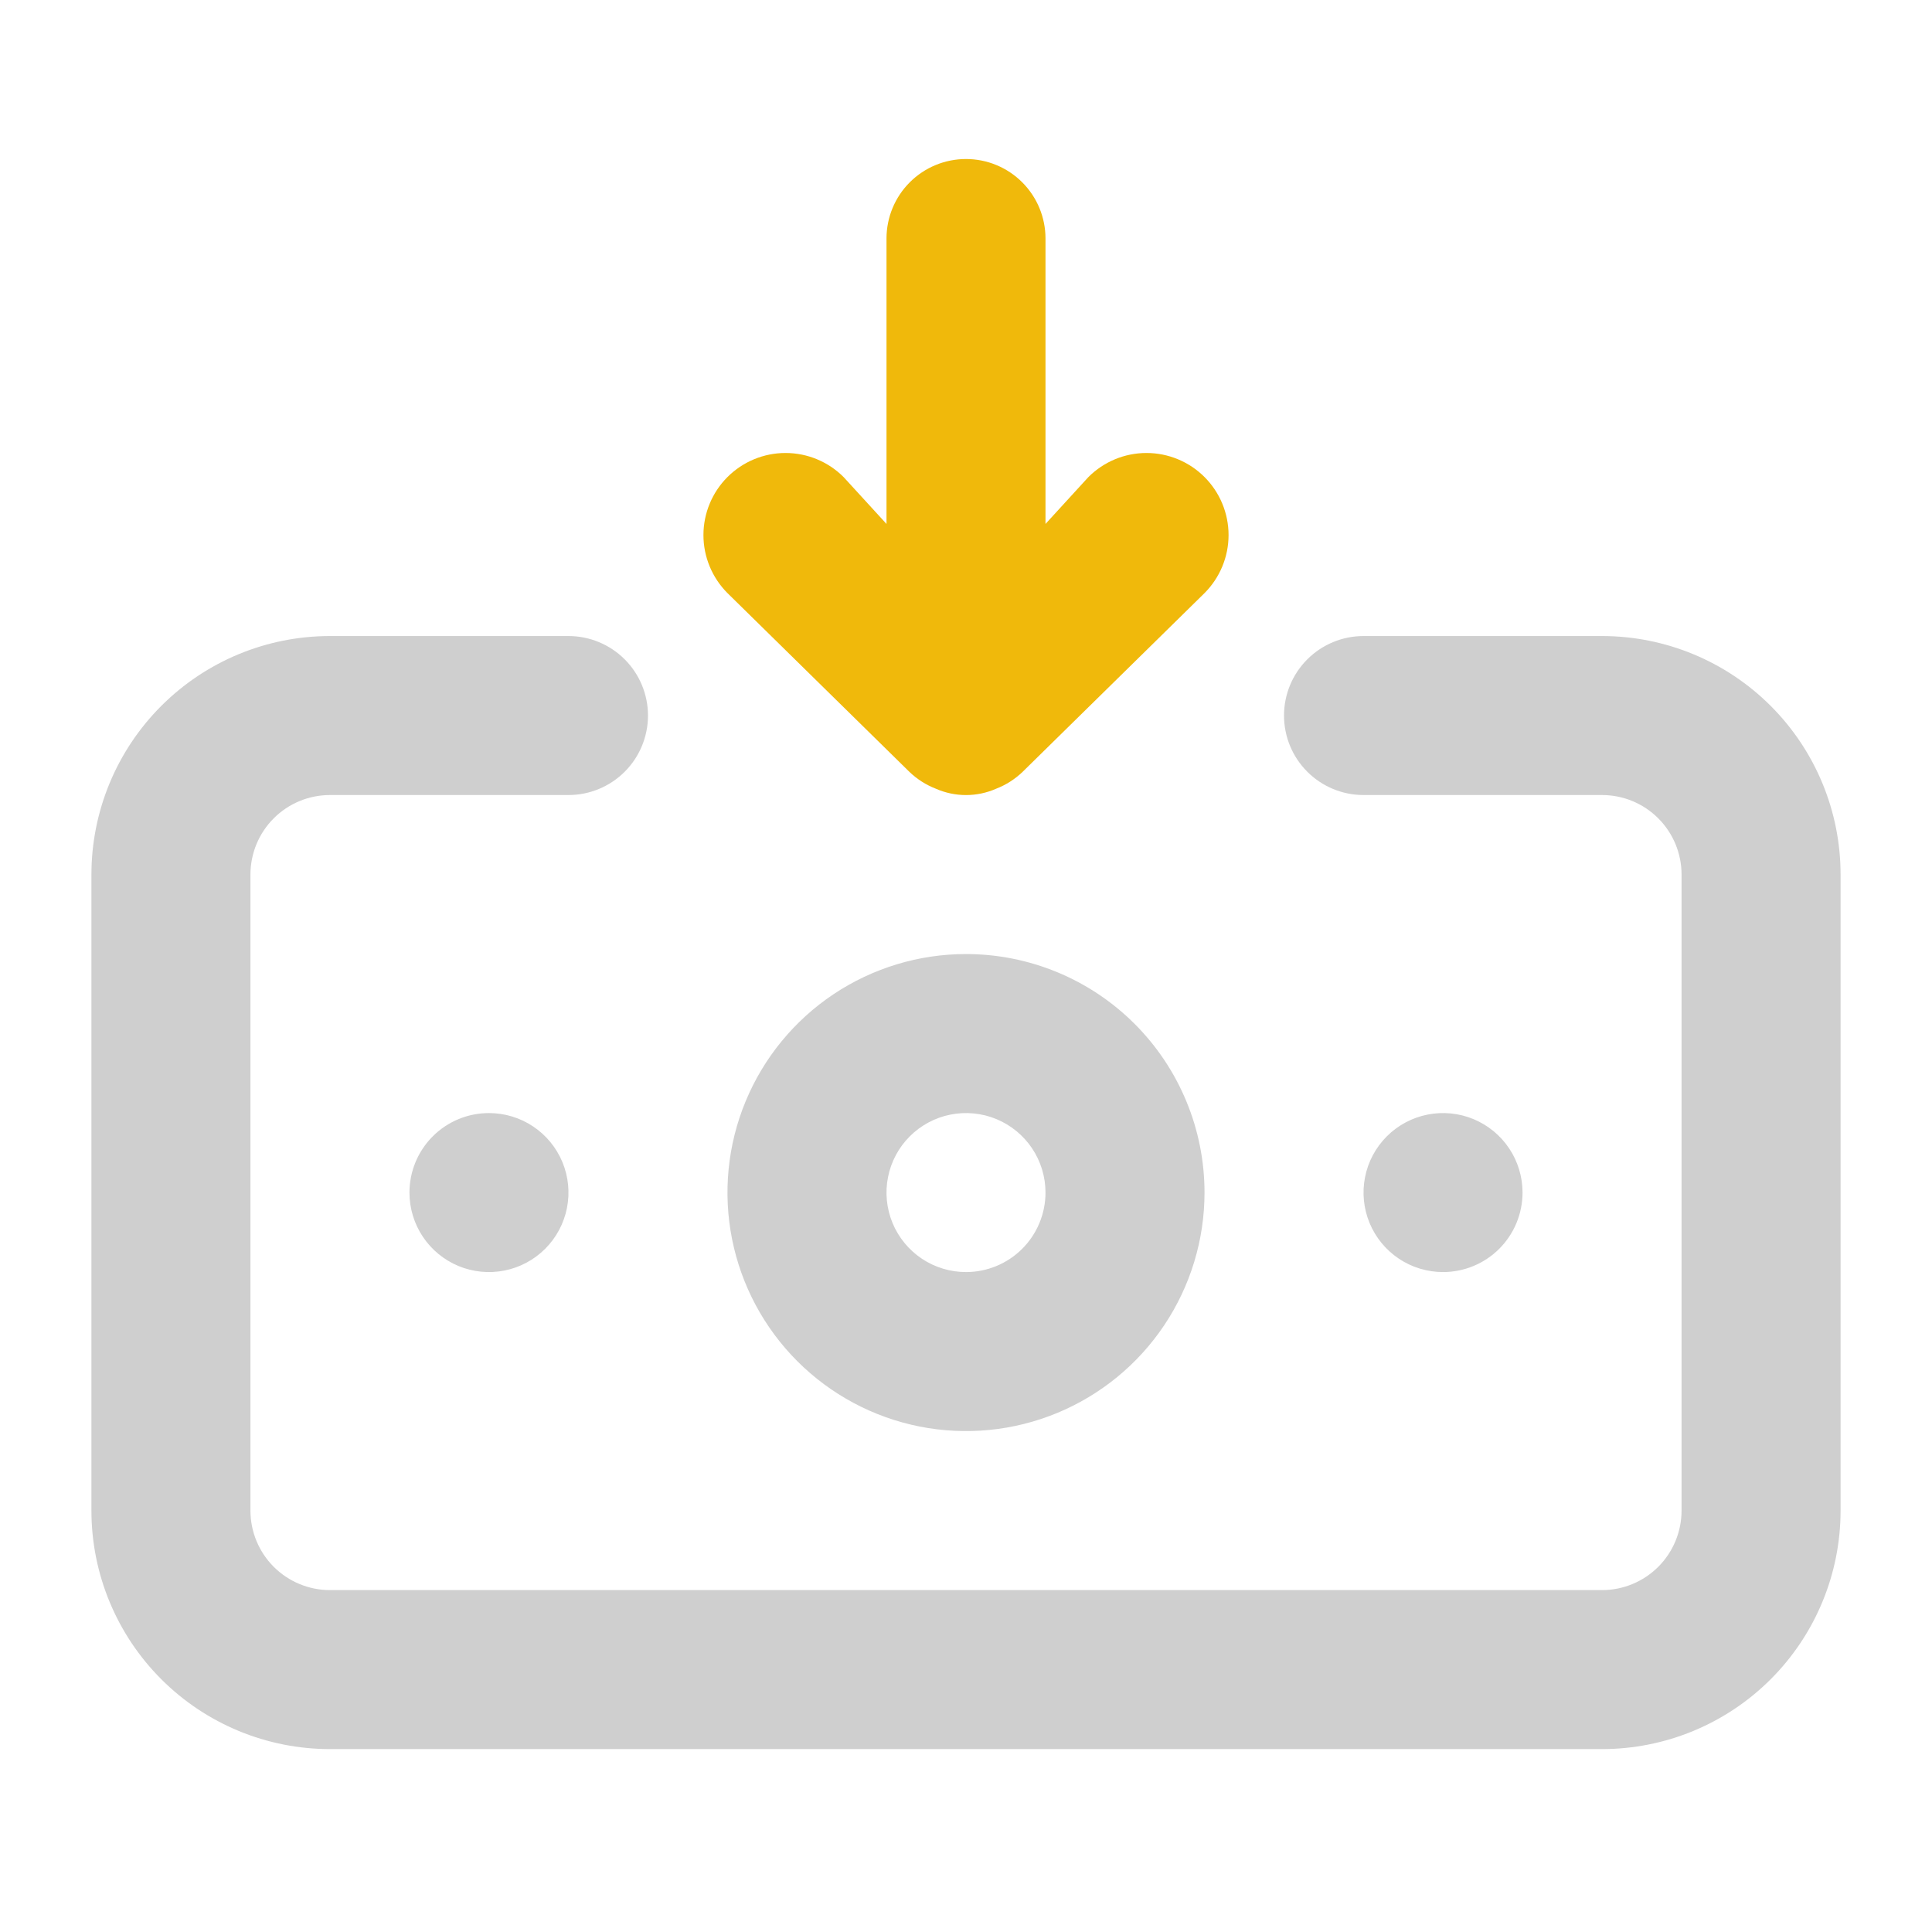
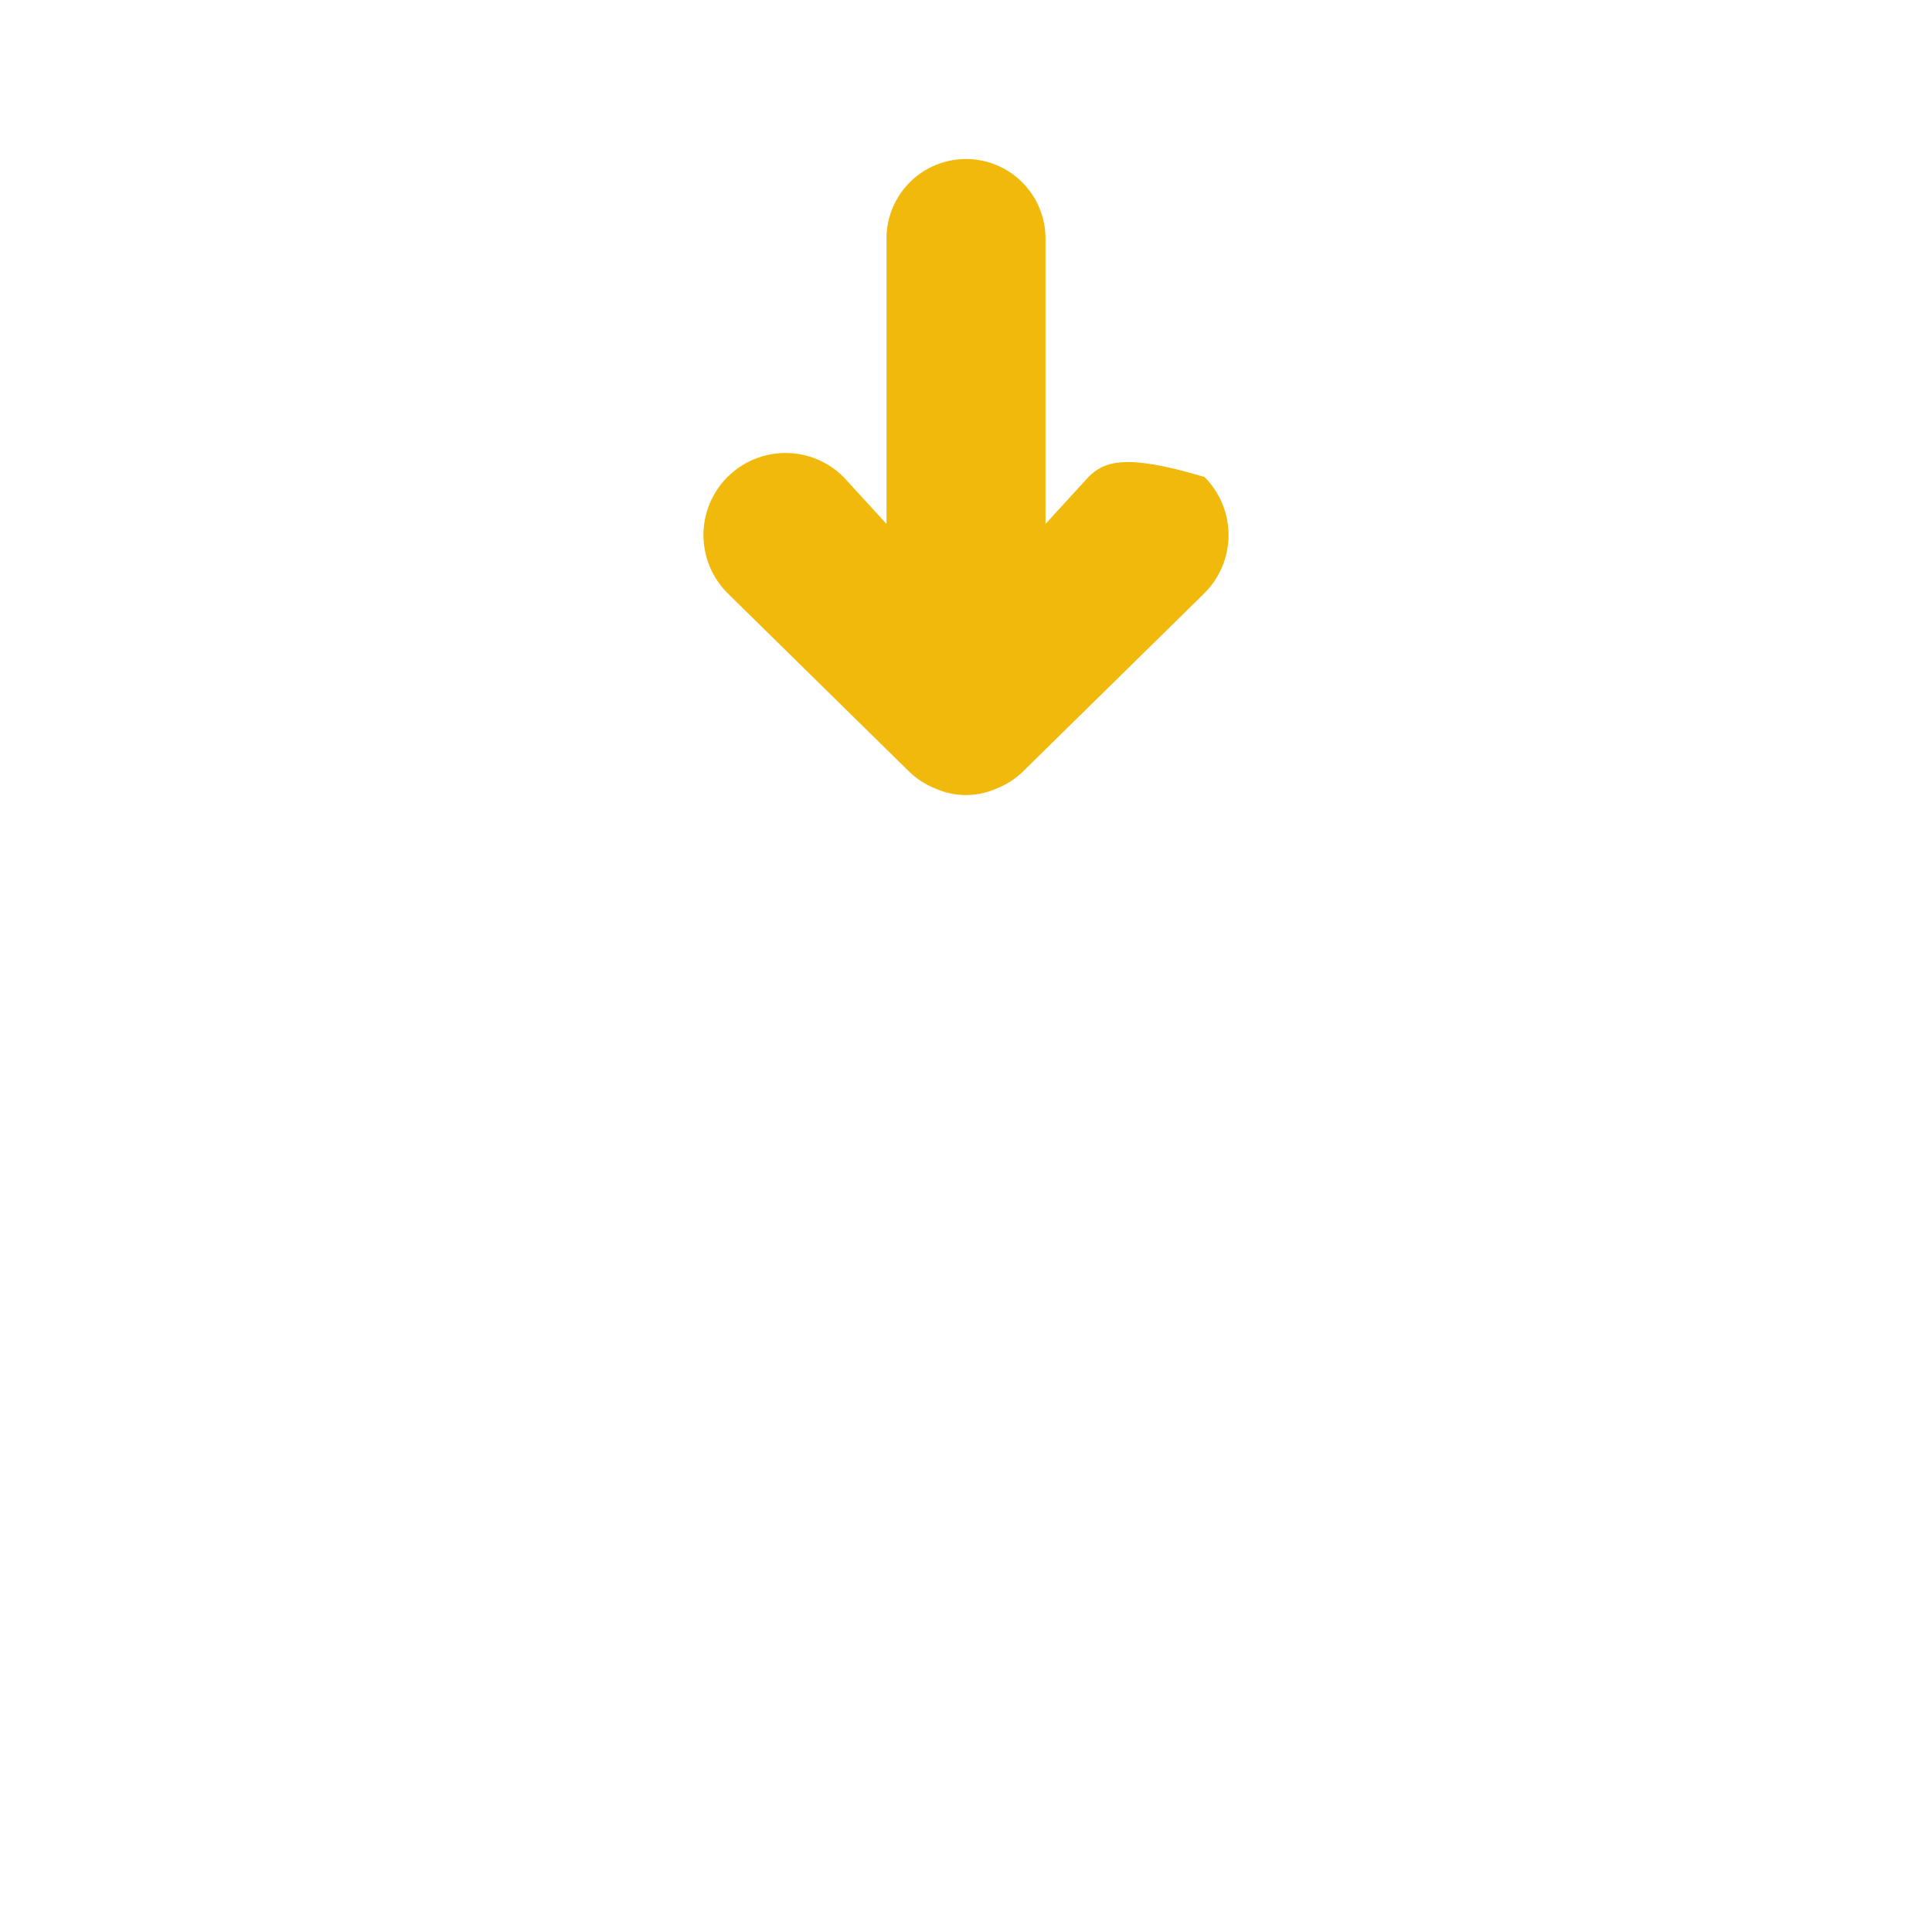
<svg xmlns="http://www.w3.org/2000/svg" width="81" height="80" viewBox="0 0 81 80" fill="none">
-   <path d="M40.5 40C38.522 40 36.589 40.587 34.944 41.685C33.3 42.784 32.018 44.346 31.261 46.173C30.504 48 30.306 50.011 30.692 51.951C31.078 53.891 32.03 55.672 33.429 57.071C34.828 58.47 36.609 59.422 38.549 59.808C40.489 60.194 42.5 59.996 44.327 59.239C46.154 58.482 47.716 57.2 48.815 55.556C49.913 53.911 50.5 51.978 50.5 50C50.5 47.348 49.446 44.804 47.571 42.929C45.696 41.053 43.152 40 40.5 40ZM40.5 53.333C39.841 53.333 39.196 53.138 38.648 52.772C38.1 52.405 37.673 51.885 37.42 51.276C37.168 50.666 37.102 49.996 37.231 49.35C37.359 48.703 37.677 48.109 38.143 47.643C38.609 47.177 39.203 46.859 39.85 46.731C40.496 46.602 41.166 46.668 41.776 46.92C42.385 47.173 42.905 47.6 43.272 48.148C43.638 48.696 43.833 49.341 43.833 50C43.833 50.884 43.482 51.732 42.857 52.357C42.232 52.982 41.384 53.333 40.5 53.333ZM63.833 50C63.833 49.341 63.638 48.696 63.272 48.148C62.905 47.6 62.385 47.173 61.776 46.92C61.166 46.668 60.496 46.602 59.85 46.731C59.203 46.859 58.609 47.177 58.143 47.643C57.677 48.109 57.359 48.703 57.231 49.35C57.102 49.996 57.168 50.666 57.42 51.276C57.673 51.885 58.1 52.405 58.648 52.772C59.196 53.138 59.841 53.333 60.5 53.333C61.384 53.333 62.232 52.982 62.857 52.357C63.482 51.732 63.833 50.884 63.833 50ZM67.167 26.667H57.167C56.283 26.667 55.435 27.018 54.81 27.643C54.184 28.268 53.833 29.116 53.833 30C53.833 30.884 54.184 31.732 54.81 32.357C55.435 32.982 56.283 33.333 57.167 33.333H67.167C68.051 33.333 68.899 33.684 69.524 34.31C70.149 34.935 70.5 35.783 70.5 36.667V63.333C70.5 64.217 70.149 65.065 69.524 65.69C68.899 66.315 68.051 66.667 67.167 66.667H13.833C12.949 66.667 12.101 66.315 11.476 65.69C10.851 65.065 10.5 64.217 10.5 63.333V36.667C10.5 35.783 10.851 34.935 11.476 34.31C12.101 33.684 12.949 33.333 13.833 33.333H23.833C24.717 33.333 25.565 32.982 26.19 32.357C26.816 31.732 27.167 30.884 27.167 30C27.167 29.116 26.816 28.268 26.19 27.643C25.565 27.018 24.717 26.667 23.833 26.667H13.833C11.181 26.667 8.638 27.72 6.762 29.596C4.887 31.471 3.833 34.014 3.833 36.667V63.333C3.833 65.986 4.887 68.529 6.762 70.404C8.638 72.28 11.181 73.333 13.833 73.333H67.167C69.819 73.333 72.362 72.28 74.238 70.404C76.113 68.529 77.167 65.986 77.167 63.333V36.667C77.167 34.014 76.113 31.471 74.238 29.596C72.362 27.72 69.819 26.667 67.167 26.667ZM17.167 50C17.167 50.659 17.362 51.304 17.728 51.852C18.095 52.4 18.615 52.827 19.224 53.08C19.834 53.332 20.504 53.398 21.15 53.269C21.797 53.141 22.391 52.823 22.857 52.357C23.323 51.891 23.641 51.297 23.769 50.65C23.898 50.004 23.832 49.333 23.58 48.724C23.327 48.115 22.9 47.595 22.352 47.228C21.804 46.862 21.159 46.667 20.5 46.667C19.616 46.667 18.768 47.018 18.143 47.643C17.518 48.268 17.167 49.116 17.167 50Z" fill="#CFCFCF" />
-   <path d="M38.133 32.367C38.45 32.67 38.824 32.908 39.233 33.067C39.632 33.243 40.064 33.334 40.5 33.334C40.936 33.334 41.368 33.243 41.767 33.067C42.176 32.908 42.55 32.67 42.867 32.367L50.5 24.867C51.145 24.221 51.508 23.346 51.508 22.433C51.508 21.521 51.145 20.645 50.5 20C49.855 19.355 48.979 18.992 48.067 18.992C47.154 18.992 46.279 19.355 45.633 20L43.833 21.967V10C43.833 9.116 43.482 8.268 42.857 7.643C42.232 7.018 41.384 6.667 40.5 6.667C39.616 6.667 38.768 7.018 38.143 7.643C37.518 8.268 37.167 9.116 37.167 10V21.967L35.367 20C34.721 19.355 33.846 18.992 32.933 18.992C32.021 18.992 31.145 19.355 30.5 20C29.855 20.645 29.492 21.521 29.492 22.433C29.492 23.346 29.855 24.221 30.5 24.867L38.133 32.367Z" fill="#F0B90B" />
+   <path d="M38.133 32.367C38.45 32.67 38.824 32.908 39.233 33.067C39.632 33.243 40.064 33.334 40.5 33.334C40.936 33.334 41.368 33.243 41.767 33.067C42.176 32.908 42.55 32.67 42.867 32.367L50.5 24.867C51.145 24.221 51.508 23.346 51.508 22.433C51.508 21.521 51.145 20.645 50.5 20C47.154 18.992 46.279 19.355 45.633 20L43.833 21.967V10C43.833 9.116 43.482 8.268 42.857 7.643C42.232 7.018 41.384 6.667 40.5 6.667C39.616 6.667 38.768 7.018 38.143 7.643C37.518 8.268 37.167 9.116 37.167 10V21.967L35.367 20C34.721 19.355 33.846 18.992 32.933 18.992C32.021 18.992 31.145 19.355 30.5 20C29.855 20.645 29.492 21.521 29.492 22.433C29.492 23.346 29.855 24.221 30.5 24.867L38.133 32.367Z" fill="#F0B90B" />
</svg>